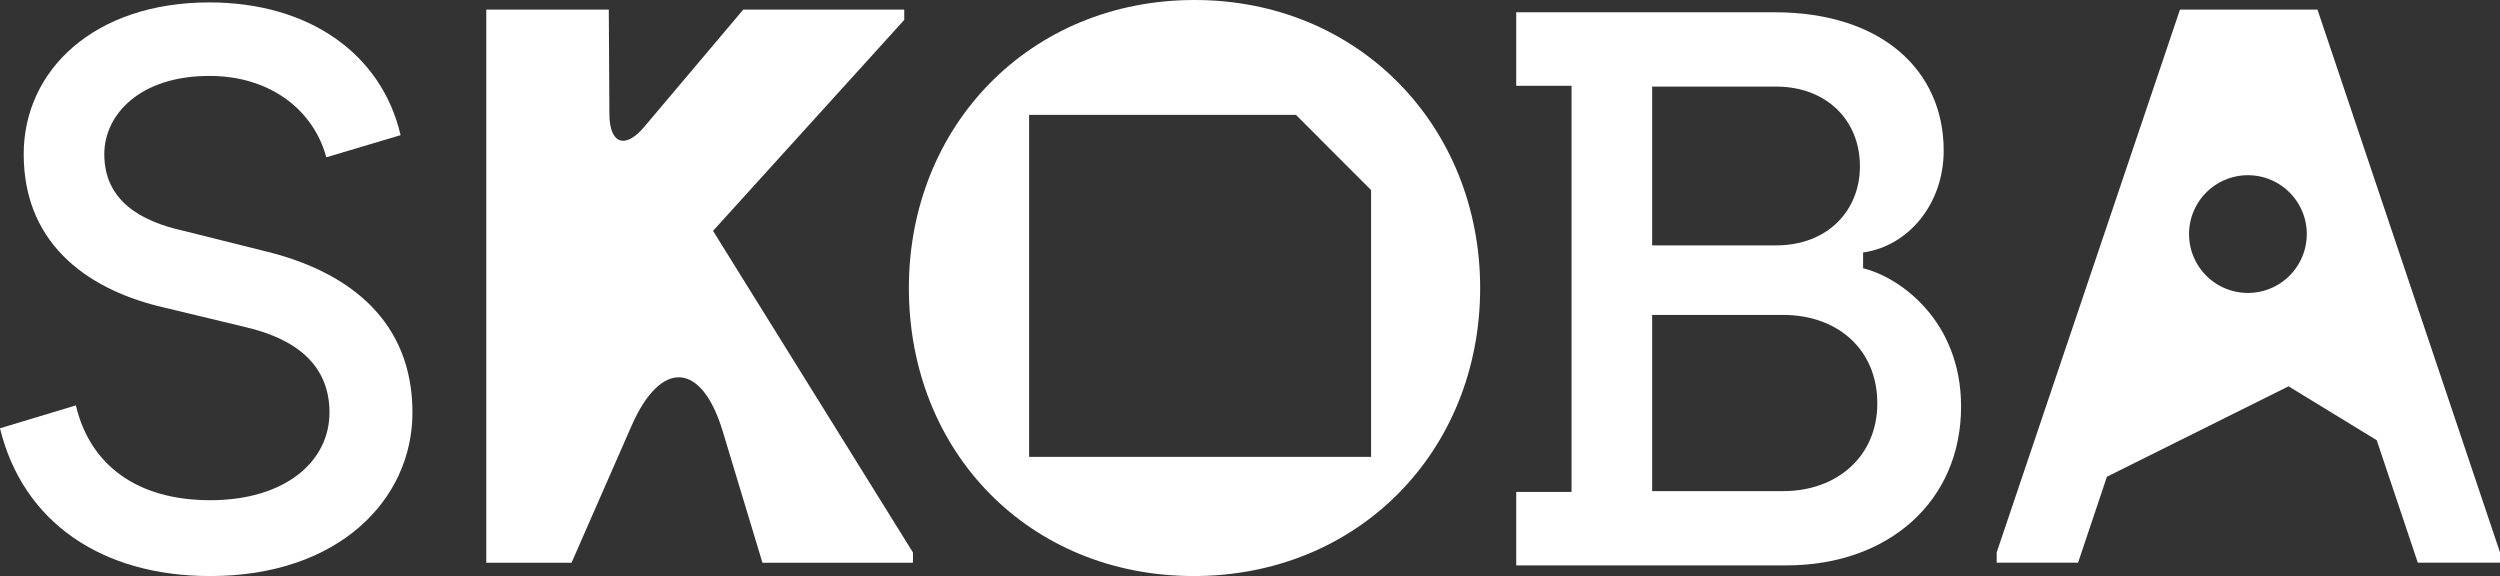
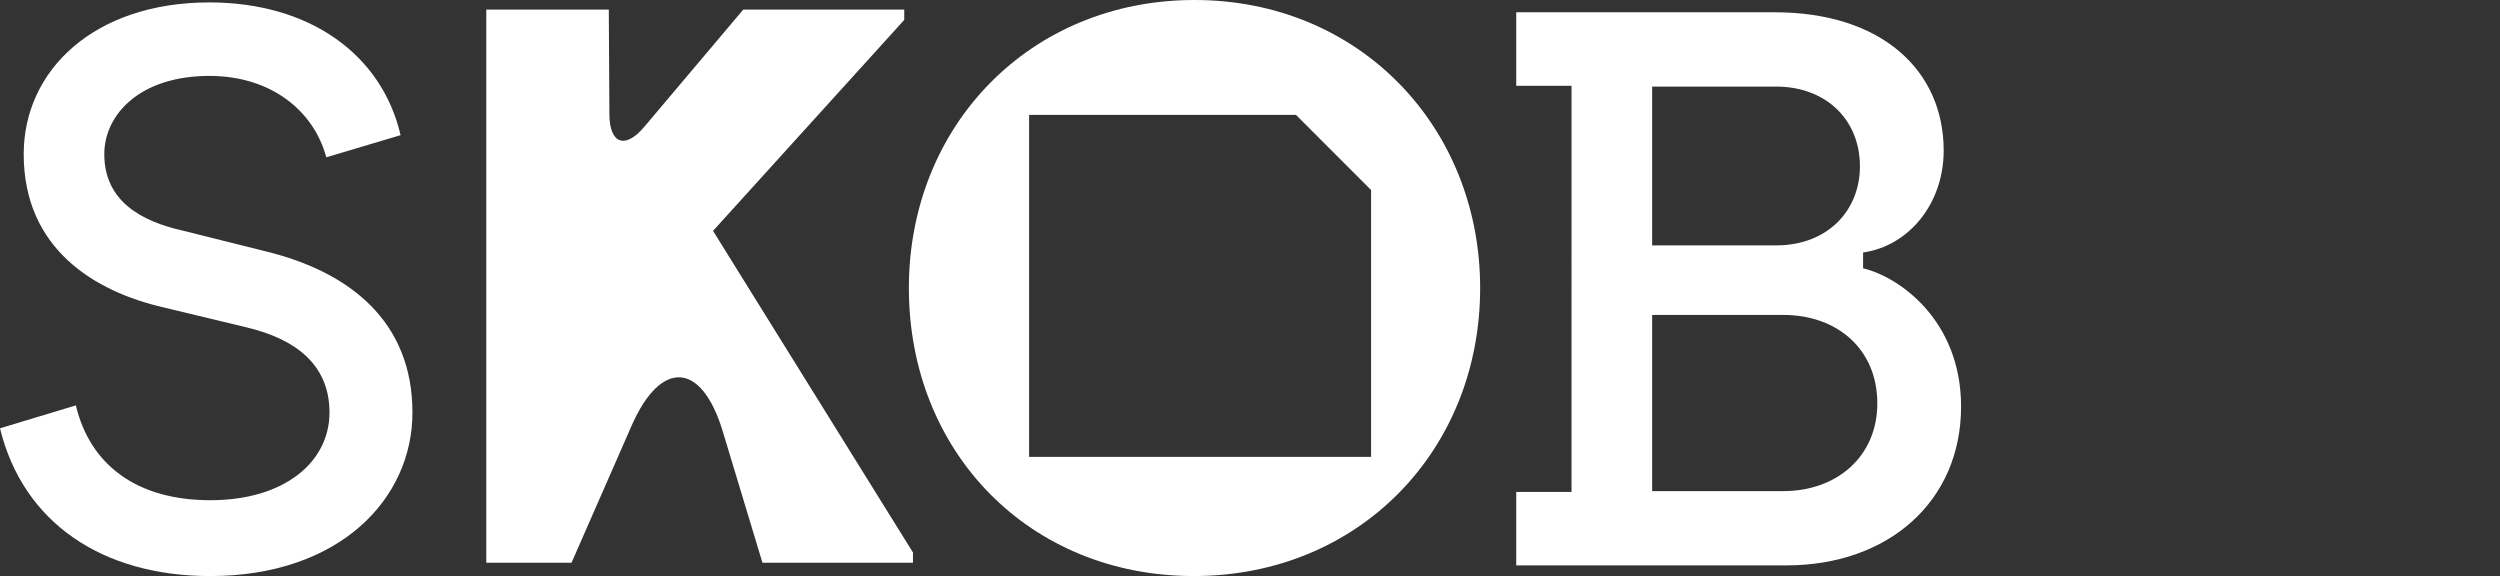
<svg xmlns="http://www.w3.org/2000/svg" width="421.624" height="97.149" viewBox="0 0 421.624 97.149">
  <rect x="0" y="0" width="421.624" height="97.149" fill="#333333" stroke="none" />
  <g id="SKOBA_logo_rgb-white" transform="translate(-81.188 -69.549)">
    <path id="Path_1" data-name="Path 1" d="M336.9,164.9h45.573c17.189,0,29.449-10.795,29.449-26.785,0-14.525-10.395-21.853-16.524-23.318v-2.667c7.6-1.065,13.591-8.128,13.591-17.189,0-13.46-10.392-23.321-28.515-23.321H336.9v12.4h9.327V152.51H336.9V164.9Zm22.921-12.526V122.661h22.118c9.061,0,15.858,5.729,15.858,14.925,0,8.927-6.8,14.79-15.858,14.79Zm0-41.443V84.151h20.918c8.262,0,14.125,5.463,14.125,13.456,0,7.463-5.463,13.326-14.125,13.326H359.82Z" fill="#fff" />
    <path id="Path_2" data-name="Path 2" d="M116.635,166.7c21.721,0,34.112-12.926,34.112-27.585,0-15.324-10.526-23.717-24.785-27.184l-13.857-3.464c-7.2-1.6-13.328-5.063-13.328-12.925,0-6.663,6-13.191,17.723-13.191,10.4,0,17.592,5.863,19.723,13.725l12.525-3.733c-3.2-13.725-15.455-22.387-32.248-22.387-19.453,0-31.313,11.461-31.313,25.586,0,15.989,11.994,23.186,23.586,25.85l13.859,3.333c8.527,2,14.125,6.4,14.125,14.39,0,8.262-7.462,14.794-20.122,14.794-12.26,0-20.254-5.866-22.652-15.993l-12.795,3.864c3.864,15.858,17.19,24.92,35.447,24.92" fill="#fff" />
-     <path id="Path_3" data-name="Path 3" d="M502.812,164.445v-1.734L472.029,71.166H448.843l-30.915,91.545v1.734h13.725l4.864-14.495L467.15,134.7l14.874,9.092,6.928,20.653Zm-32.588-55.416A9.927,9.927,0,1,1,460.3,99.1a9.924,9.924,0,0,1,9.927,9.927" fill="#fff" />
    <path id="Path_4" data-name="Path 4" d="M235.153,162.718,201.44,108.484l32.248-35.578V71.173H206.534L189.825,90.961c-3.21,3.8-5.836,2.852-5.863-2.125l-.1-17.663H163.2v93.279h14.378L187.7,141.358c4.938-11.254,11.818-10.843,15.375.922l6.7,22.172h25.385v-1.734Z" fill="#fff" />
    <path id="Path_5" data-name="Path 5" d="M330.815,118.123c0-27.163-20.34-48.574-48.175-48.574-27.7,0-48.171,21.142-48.171,48.574,0,27.7,20.34,48.575,48.04,48.575,27.832,0,48.306-21.142,48.306-48.575m-31.066-29.2L312.421,101.6v45H254.746V88.925Z" fill="#fff" />
  </g>
</svg>